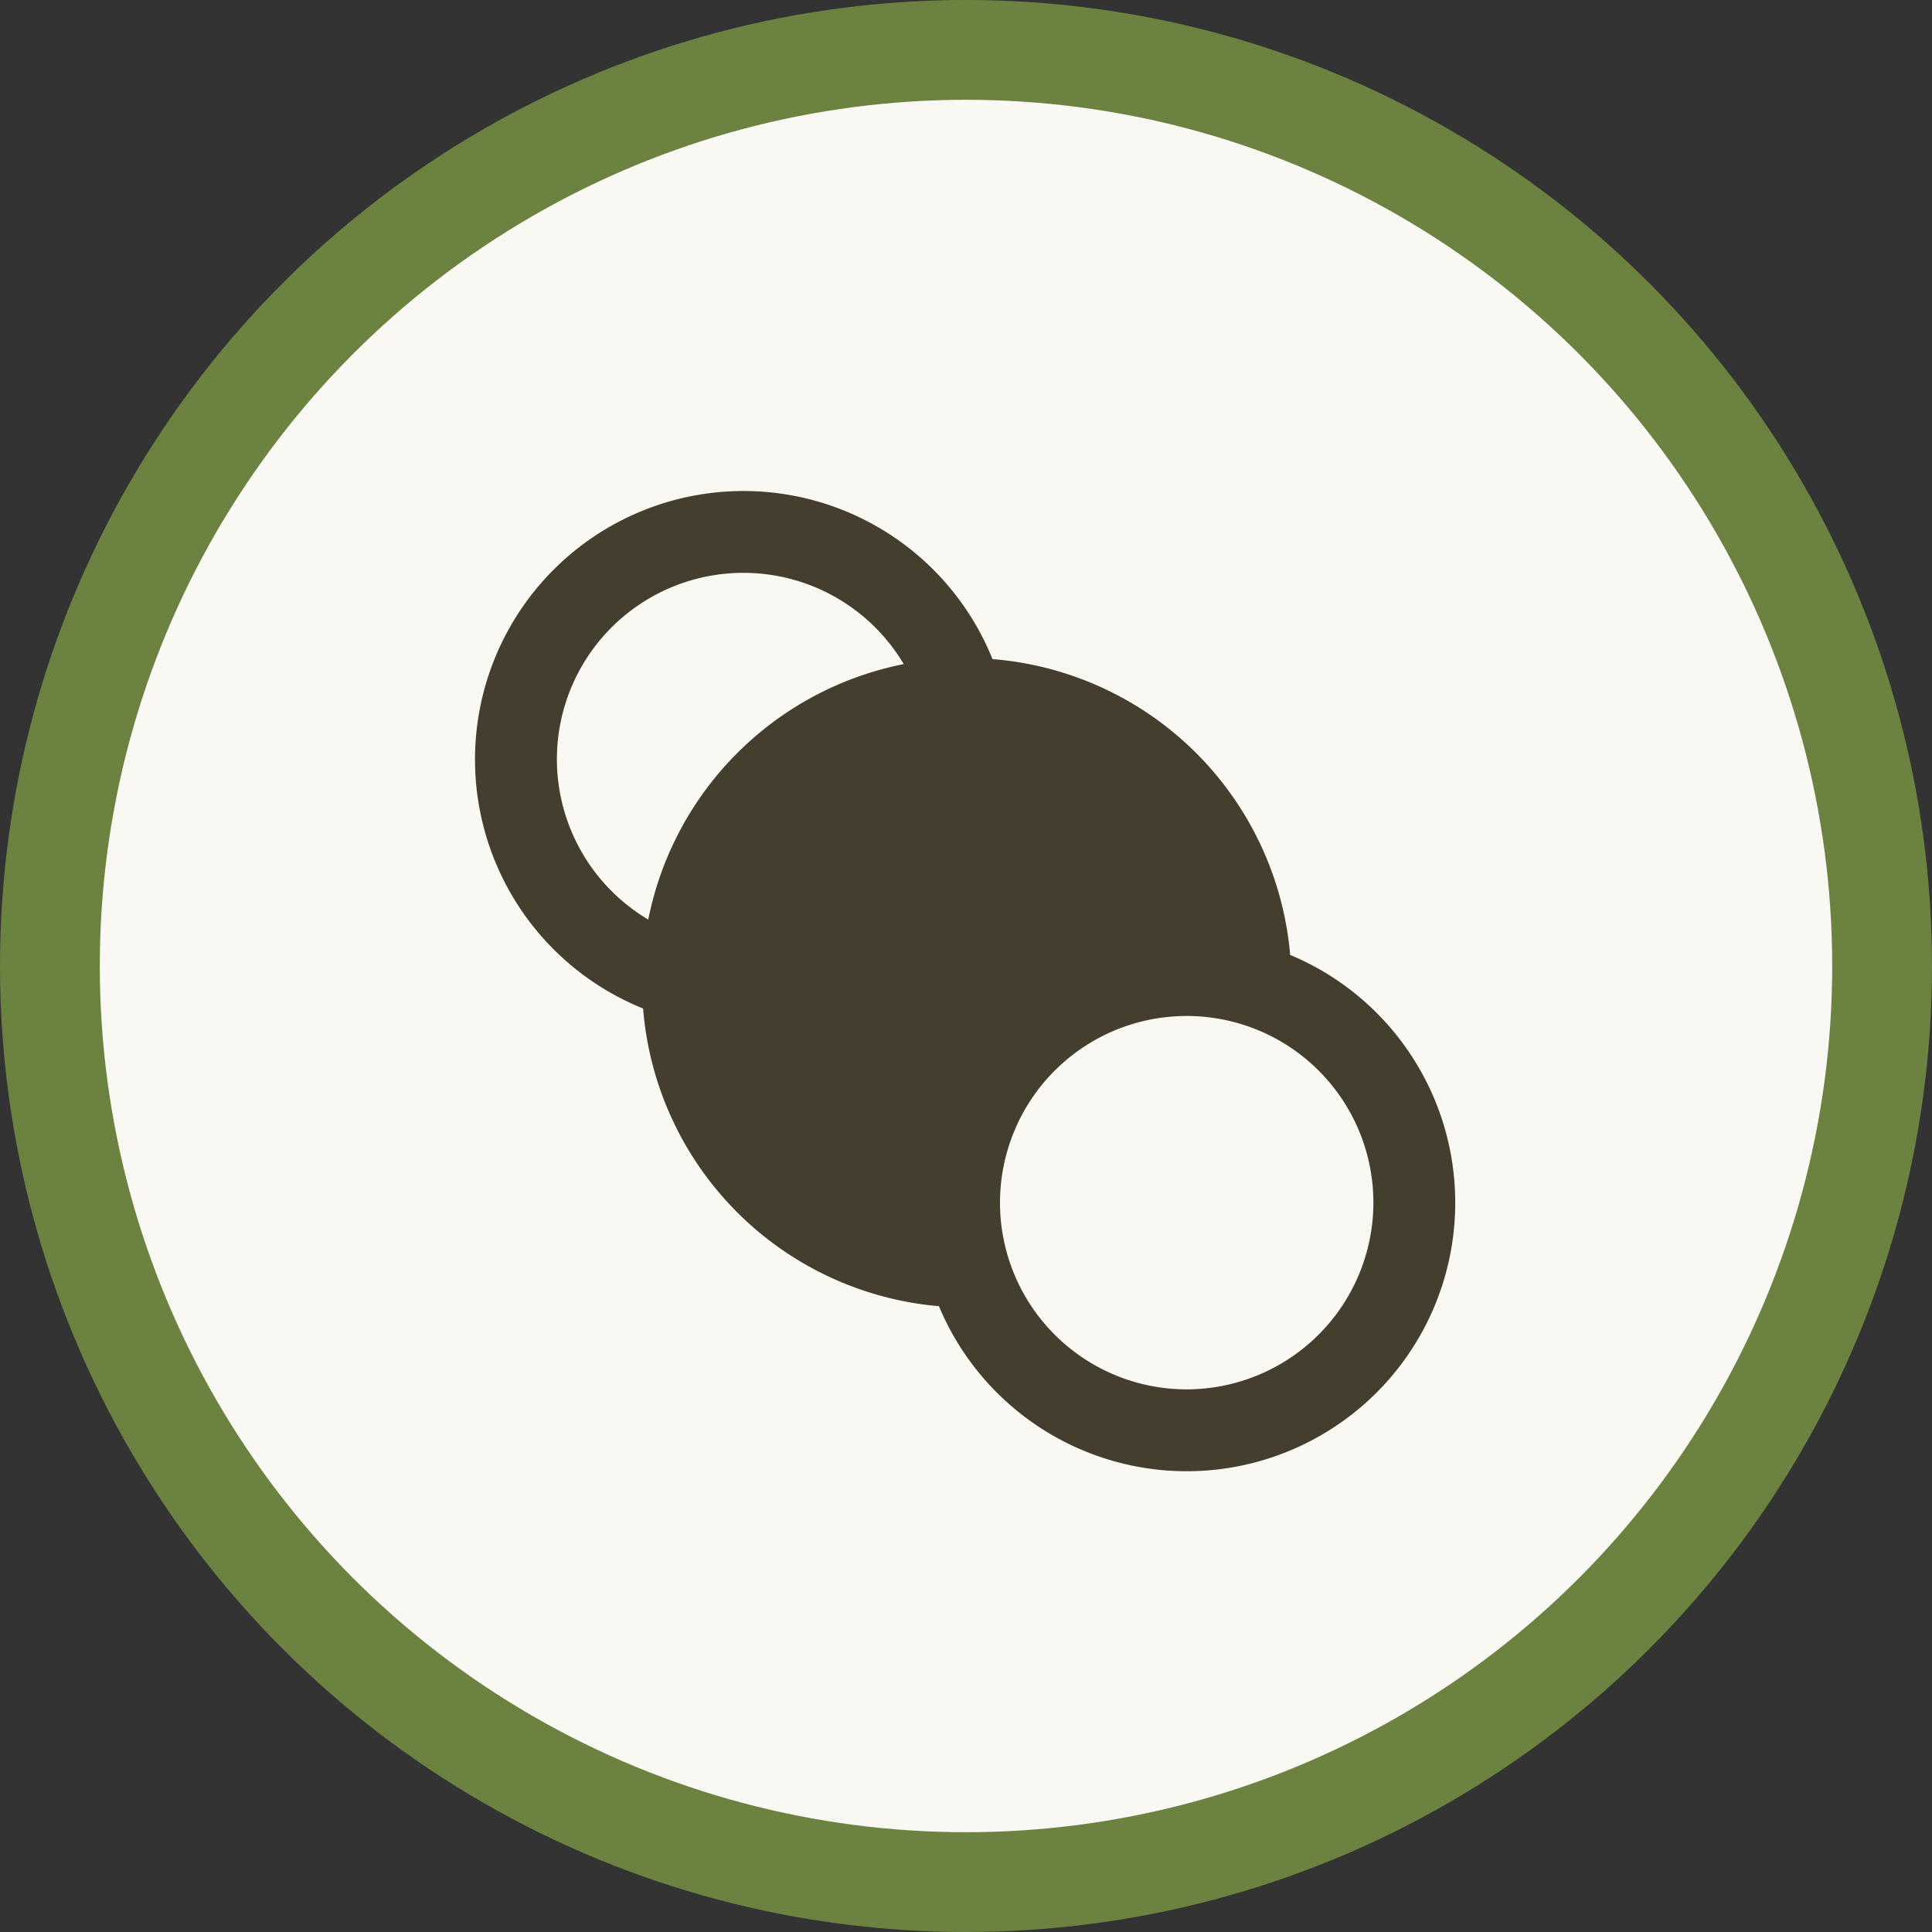
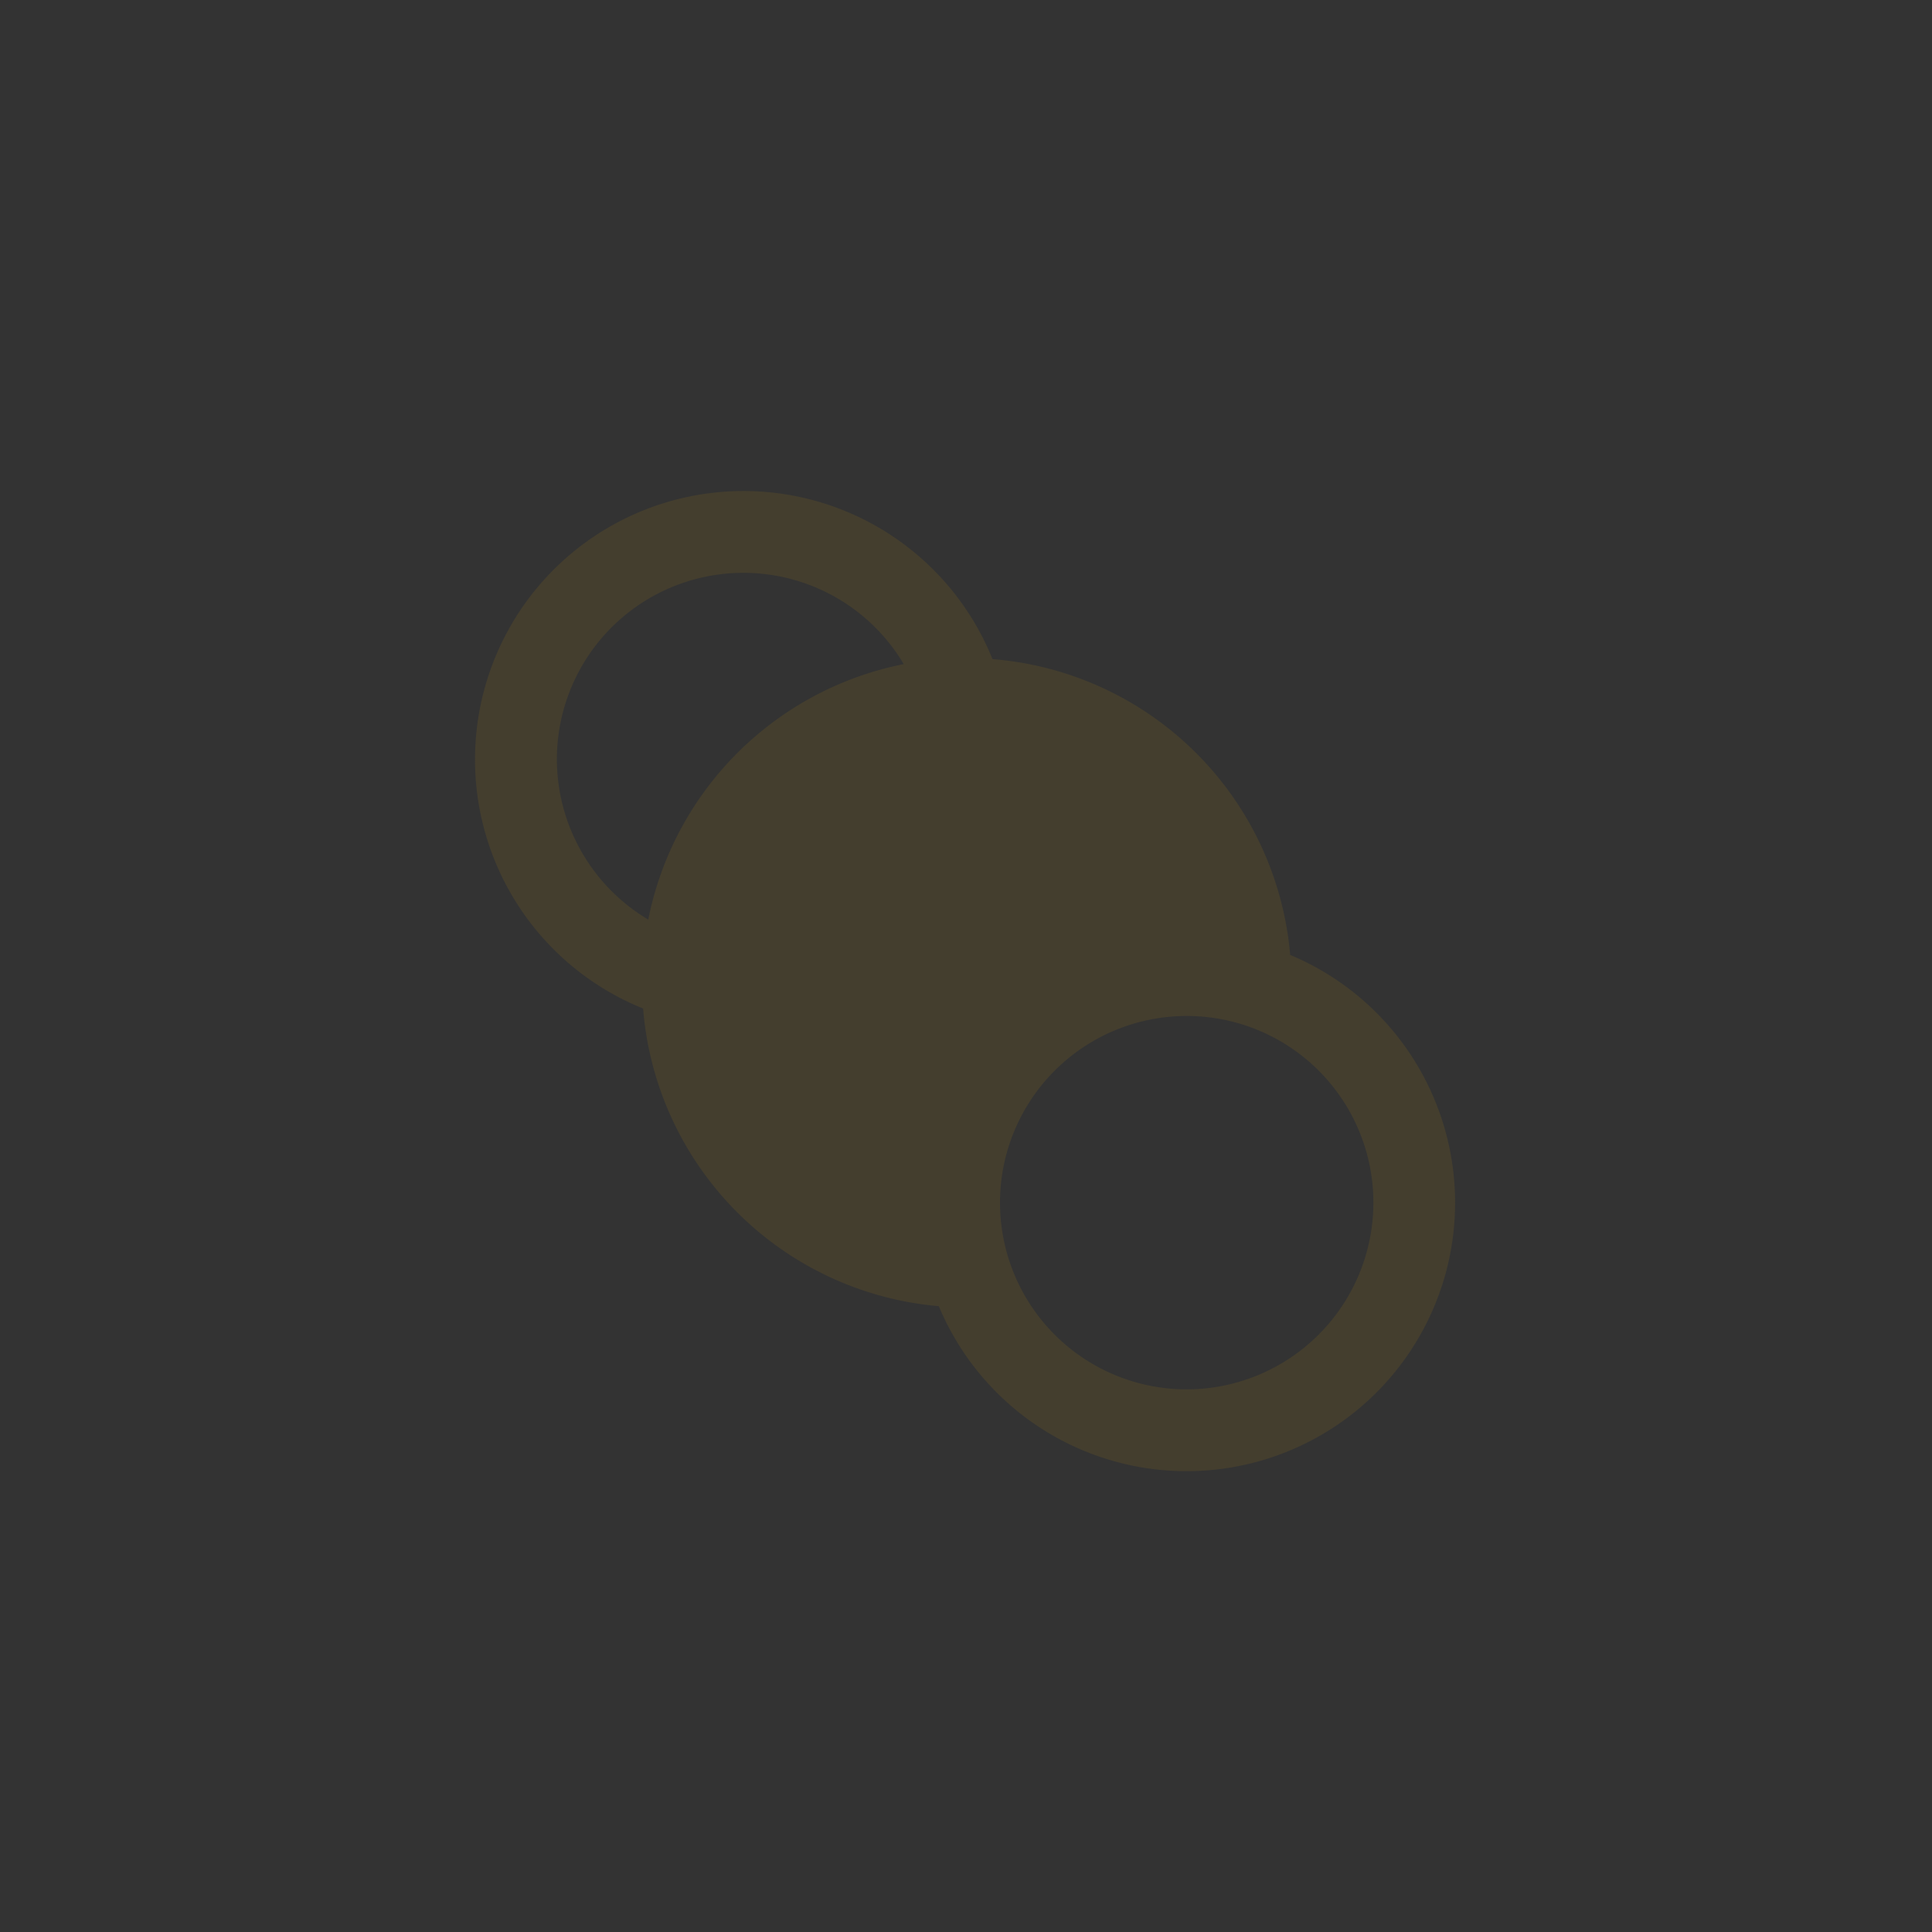
<svg xmlns="http://www.w3.org/2000/svg" viewBox="0 0 484 484">
  <rect x="0" y="0" width="484" height="484" fill="#333333" stroke="none" />
  <defs>
    <style>.cls-1{fill:#f9f8f3;stroke:#6c8240;stroke-miterlimit:10;stroke-width:25px;}.cls-2{fill:#443e2e;}</style>
  </defs>
  <title>Asset 12</title>
  <g id="Layer_2" data-name="Layer 2">
    <g id="Co2">
-       <circle class="cls-1" cx="242" cy="242" r="229.5" />
-       <path class="cls-2" d="M322.67,239l.54.2a81.33,81.33,0,0,0-74.57-74.08,67.26,67.26,0,1,0-87.53,87.53,81.33,81.33,0,0,0,74.08,74.57c-.06-.14-.1-.29-.15-.43A67.27,67.27,0,1,0,322.67,239Zm-5.58-2-.17,0ZM139.51,190.29a46.72,46.72,0,0,1,86.89-23.92,81.44,81.44,0,0,0-64,64A46.76,46.76,0,0,1,139.51,190.29ZM297.29,348.06a46.77,46.77,0,1,1,46.77-46.77A46.83,46.83,0,0,1,297.29,348.06Z" />
+       <path class="cls-2" d="M322.67,239l.54.2a81.33,81.33,0,0,0-74.57-74.08,67.26,67.26,0,1,0-87.53,87.53,81.33,81.33,0,0,0,74.08,74.57A67.27,67.27,0,1,0,322.67,239Zm-5.58-2-.17,0ZM139.51,190.29a46.72,46.72,0,0,1,86.89-23.92,81.44,81.44,0,0,0-64,64A46.76,46.76,0,0,1,139.51,190.29ZM297.29,348.06a46.77,46.77,0,1,1,46.77-46.77A46.83,46.83,0,0,1,297.29,348.06Z" />
    </g>
  </g>
</svg>